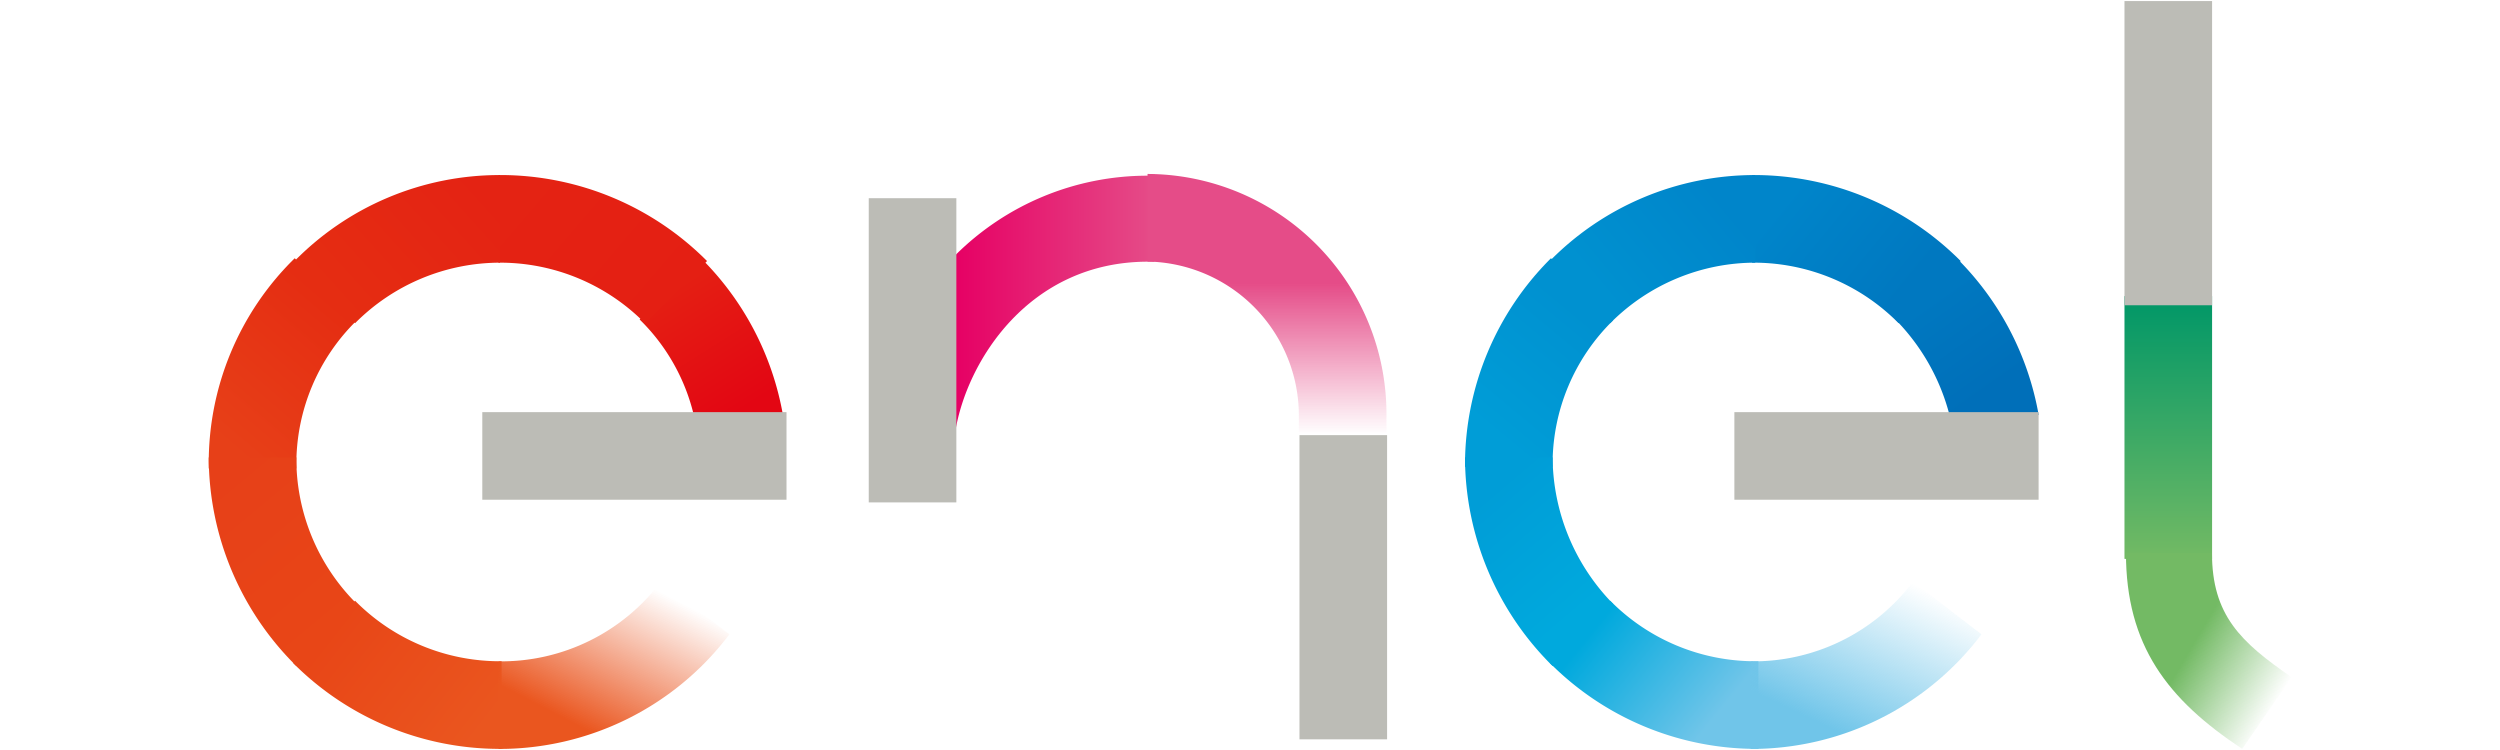
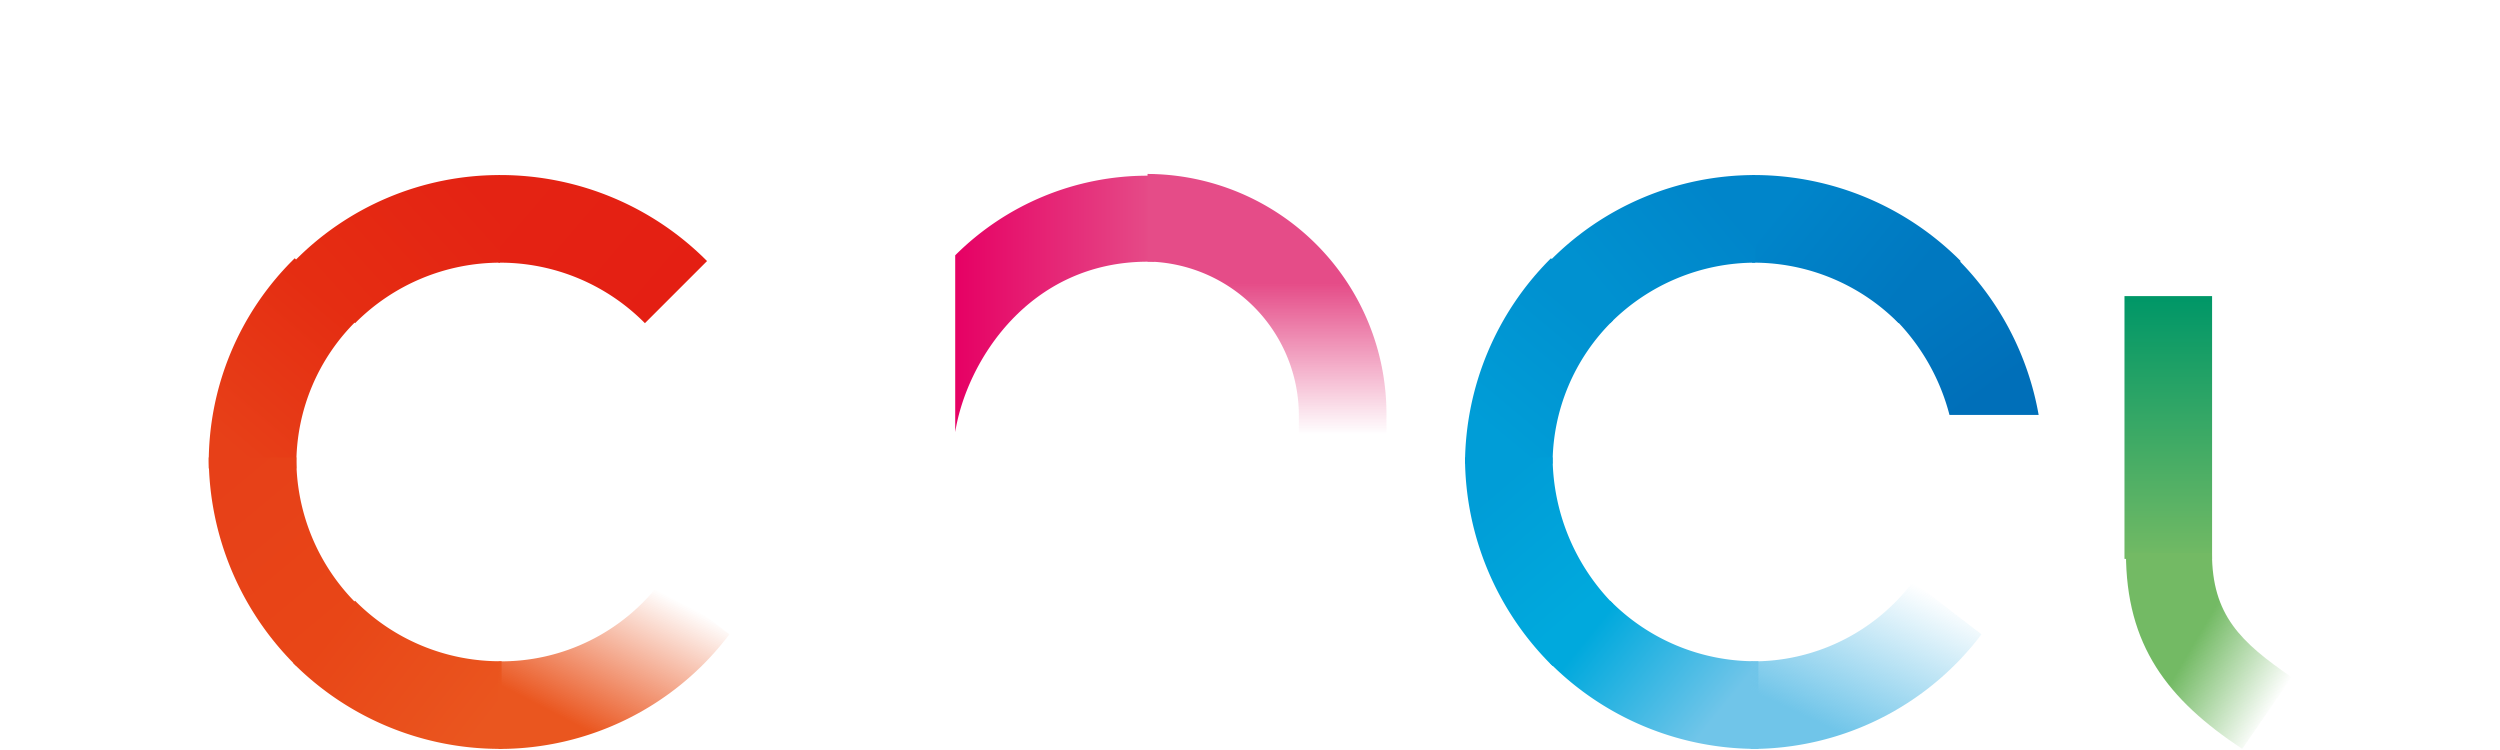
<svg xmlns="http://www.w3.org/2000/svg" width="120" height="36" fill="none">
  <g clip-path="url(#a)">
    <g clip-path="url(#b)">
-       <path d="M33.3 19.916h4.28a14.018 14.018 0 0 0-3.974-7.564l-2.905 2.982a9.493 9.493 0 0 1 2.599 4.582z" fill="url(#c)" />
      <path d="M24 12.608a9.773 9.773 0 0 1 6.956 2.905l2.982-2.982a13.995 13.995 0 0 0-9.861-4.129h-.154v4.205H24z" fill="url(#d)" />
      <path d="M24 12.608V8.403a13.794 13.794 0 0 0-9.938 4.205l2.982 2.905A9.821 9.821 0 0 1 24 12.608z" fill="url(#e)" />
      <path d="M14.225 22.333a9.64 9.64 0 0 1 2.905-6.956l-2.982-2.982a13.729 13.729 0 0 0-4.128 9.938v.153h4.205v-.153z" fill="url(#f)" />
      <path d="M14.225 21.955H10.02a14.103 14.103 0 0 0 4.205 10.015l2.905-2.982a9.814 9.814 0 0 1-2.905-7.033z" fill="url(#g)" />
      <path d="M24 31.74a9.769 9.769 0 0 1-6.956-2.904l-2.982 2.982a13.995 13.995 0 0 0 9.861 4.128h.153v-4.205H24z" fill="url(#h)" />
      <path d="M31.725 27.92a9.598 9.598 0 0 1-7.798 3.824v4.205a13.831 13.831 0 0 0 11.086-5.504l-3.288-2.524z" fill="url(#i)" />
      <path d="M93.575 19.916h4.28a14.018 14.018 0 0 0-3.973-7.564l-2.905 2.982a10.146 10.146 0 0 1 2.598 4.582z" fill="url(#j)" />
      <path d="M84.175 12.608a9.773 9.773 0 0 1 6.957 2.905l2.981-2.982a13.995 13.995 0 0 0-9.861-4.129h-.154v4.205h.077z" fill="url(#k)" />
      <path d="M84.25 12.608V8.403a13.794 13.794 0 0 0-9.939 4.205l2.982 2.905a9.821 9.821 0 0 1 6.957-2.905z" fill="url(#l)" />
-       <path d="M74.525 22.333a9.64 9.64 0 0 1 2.905-6.956l-2.982-2.982a13.995 13.995 0 0 0-4.128 9.861v.153h4.205v-.076z" fill="url(#m)" />
+       <path d="M74.525 22.333a9.64 9.64 0 0 1 2.905-6.956l-2.982-2.982a13.995 13.995 0 0 0-4.128 9.861h4.205v-.076z" fill="url(#m)" />
      <path d="M74.525 21.955H70.32a14.103 14.103 0 0 0 4.205 10.015l2.905-2.982a10.14 10.14 0 0 1-2.905-7.033z" fill="url(#n)" />
      <path d="M84.25 31.74a9.769 9.769 0 0 1-6.957-2.904l-2.905 2.982a13.995 13.995 0 0 0 9.862 4.128h.152v-4.205h-.152z" fill="url(#o)" />
      <path d="M91.825 27.92a9.598 9.598 0 0 1-7.798 3.824v4.205a13.831 13.831 0 0 0 11.085-5.504l-3.287-2.524z" fill="url(#p)" />
      <path d="M101.975 14.213h4.205v12.614h-4.205V14.213z" fill="url(#q)" />
      <path d="M106.175 26.543c0 2.982 1.375 4.281 3.823 5.963l-2.371 3.44c-3.59-2.37-5.581-4.97-5.581-9.404l4.129.001z" fill="url(#r)" />
      <path d="M55.1 8.433a13.062 13.062 0 0 0-9.25 3.822v8.486c.535-3.364 3.517-8.18 9.25-8.18h.306V8.355a.578.578 0 0 1-.306.077z" fill="url(#s)" />
      <path d="M66.55 21.346h-4.205V19.97a7.392 7.392 0 0 0-7.263-7.415V8.35A11.518 11.518 0 0 1 66.55 19.888v1.457z" fill="url(#t)" />
-       <path d="M41.7 9.514h4.205v14.602H41.7V9.514zM101.975.05h4.205v14.603h-4.205V.051zM62.375 20.886h4.205v14.602h-4.205V20.886zM23.15 19.783h14.602v4.205H23.15v-4.205zM83.25 19.783h14.603v4.205H83.25v-4.205z" fill="#BCBCB6" />
    </g>
  </g>
  <defs>
    <linearGradient id="m" x1="72.29" y1="21.337" x2="76.838" y2="15.845" gradientUnits="userSpaceOnUse">
      <stop stop-color="#009DD7" />
      <stop offset="1" stop-color="#0091D0" />
    </linearGradient>
    <linearGradient id="c" x1="32.488" y1="13.781" x2="36.045" y2="19.396" gradientUnits="userSpaceOnUse">
      <stop stop-color="#E41F13" />
      <stop offset="1" stop-color="#E30613" />
    </linearGradient>
    <linearGradient id="e" x1="23.81" y1="9.917" x2="17.348" y2="15.736" gradientUnits="userSpaceOnUse">
      <stop stop-color="#E42313" />
      <stop offset="1" stop-color="#E52D12" />
    </linearGradient>
    <linearGradient id="f" x1="15.105" y1="13.797" x2="9.62" y2="20.23" gradientUnits="userSpaceOnUse">
      <stop stop-color="#E52D12" />
      <stop offset="1" stop-color="#E74018" />
    </linearGradient>
    <linearGradient id="g" x1="11.586" y1="22.166" x2="17.304" y2="29.018" gradientUnits="userSpaceOnUse">
      <stop stop-color="#E74018" />
      <stop offset="1" stop-color="#E84617" />
    </linearGradient>
    <linearGradient id="h" x1="15.422" y1="30.921" x2="22.202" y2="36.224" gradientUnits="userSpaceOnUse">
      <stop stop-color="#E84617" />
      <stop offset="1" stop-color="#EA561F" />
    </linearGradient>
    <linearGradient id="i" x1="24.487" y1="36.269" x2="29.247" y2="27.128" gradientUnits="userSpaceOnUse">
      <stop offset=".27" stop-color="#EA561F" />
      <stop offset="1" stop-color="#E9531E" stop-opacity="0" />
    </linearGradient>
    <linearGradient id="j" x1="95.517" y1="18.737" x2="92.522" y2="14.495" gradientUnits="userSpaceOnUse">
      <stop stop-color="#006FB9" />
      <stop offset="1" stop-color="#0078C0" />
    </linearGradient>
    <linearGradient id="k" x1="91.985" y1="13.208" x2="86.444" y2="8.667" gradientUnits="userSpaceOnUse">
      <stop stop-color="#0078C0" />
      <stop offset="1" stop-color="#0085CA" />
    </linearGradient>
    <linearGradient id="l" x1="76.319" y1="13.329" x2="81.902" y2="8.684" gradientUnits="userSpaceOnUse">
      <stop stop-color="#0091D0" />
      <stop offset="1" stop-color="#0085CA" />
    </linearGradient>
    <linearGradient id="d" x1="24.154" y1="10.008" x2="30.717" y2="15.619" gradientUnits="userSpaceOnUse">
      <stop stop-color="#E42313" />
      <stop offset="1" stop-color="#E41F13" />
    </linearGradient>
    <linearGradient id="n" x1="72.267" y1="22.957" x2="76.944" y2="28.44" gradientUnits="userSpaceOnUse">
      <stop stop-color="#009DD7" />
      <stop offset="1" stop-color="#00A9DD" />
    </linearGradient>
    <linearGradient id="o" x1="75.84" y1="30.936" x2="81.817" y2="35.785" gradientUnits="userSpaceOnUse">
      <stop offset=".006" stop-color="#00A9DD" />
      <stop offset=".942" stop-color="#70C5E9" />
    </linearGradient>
    <linearGradient id="p" x1="84.023" y1="37.264" x2="89.053" y2="26.693" gradientUnits="userSpaceOnUse">
      <stop offset=".319" stop-color="#70C5E9" />
      <stop offset="1" stop-color="#70C5E9" stop-opacity="0" />
    </linearGradient>
    <linearGradient id="q" x1="104.077" y1="14.326" x2="104.077" y2="26.852" gradientUnits="userSpaceOnUse">
      <stop stop-color="#009767" />
      <stop offset="1" stop-color="#73BA64" />
    </linearGradient>
    <linearGradient id="r" x1="105.66" y1="30.267" x2="109.873" y2="32.751" gradientUnits="userSpaceOnUse">
      <stop stop-color="#73BA64" />
      <stop offset="1" stop-color="#73BA64" stop-opacity="0" />
    </linearGradient>
    <linearGradient id="s" x1="45.783" y1="14.562" x2="55.378" y2="14.562" gradientUnits="userSpaceOnUse">
      <stop offset=".005" stop-color="#E60064" />
      <stop offset=".996" stop-color="#E54C88" />
    </linearGradient>
    <linearGradient id="t" x1="60.838" y1="13.457" x2="60.838" y2="20.851" gradientUnits="userSpaceOnUse">
      <stop offset=".021" stop-color="#E54C88" />
      <stop offset="1" stop-color="#E54C88" stop-opacity="0" />
    </linearGradient>
    <clipPath id="a">
      <path fill="#fff" transform="translate(0 .05)" d="M0 0h120v35.898H0z" />
    </clipPath>
    <clipPath id="b">
      <path fill="#fff" transform="translate(10 .05)" d="M0 0h100v35.898H0z" />
    </clipPath>
  </defs>
</svg>